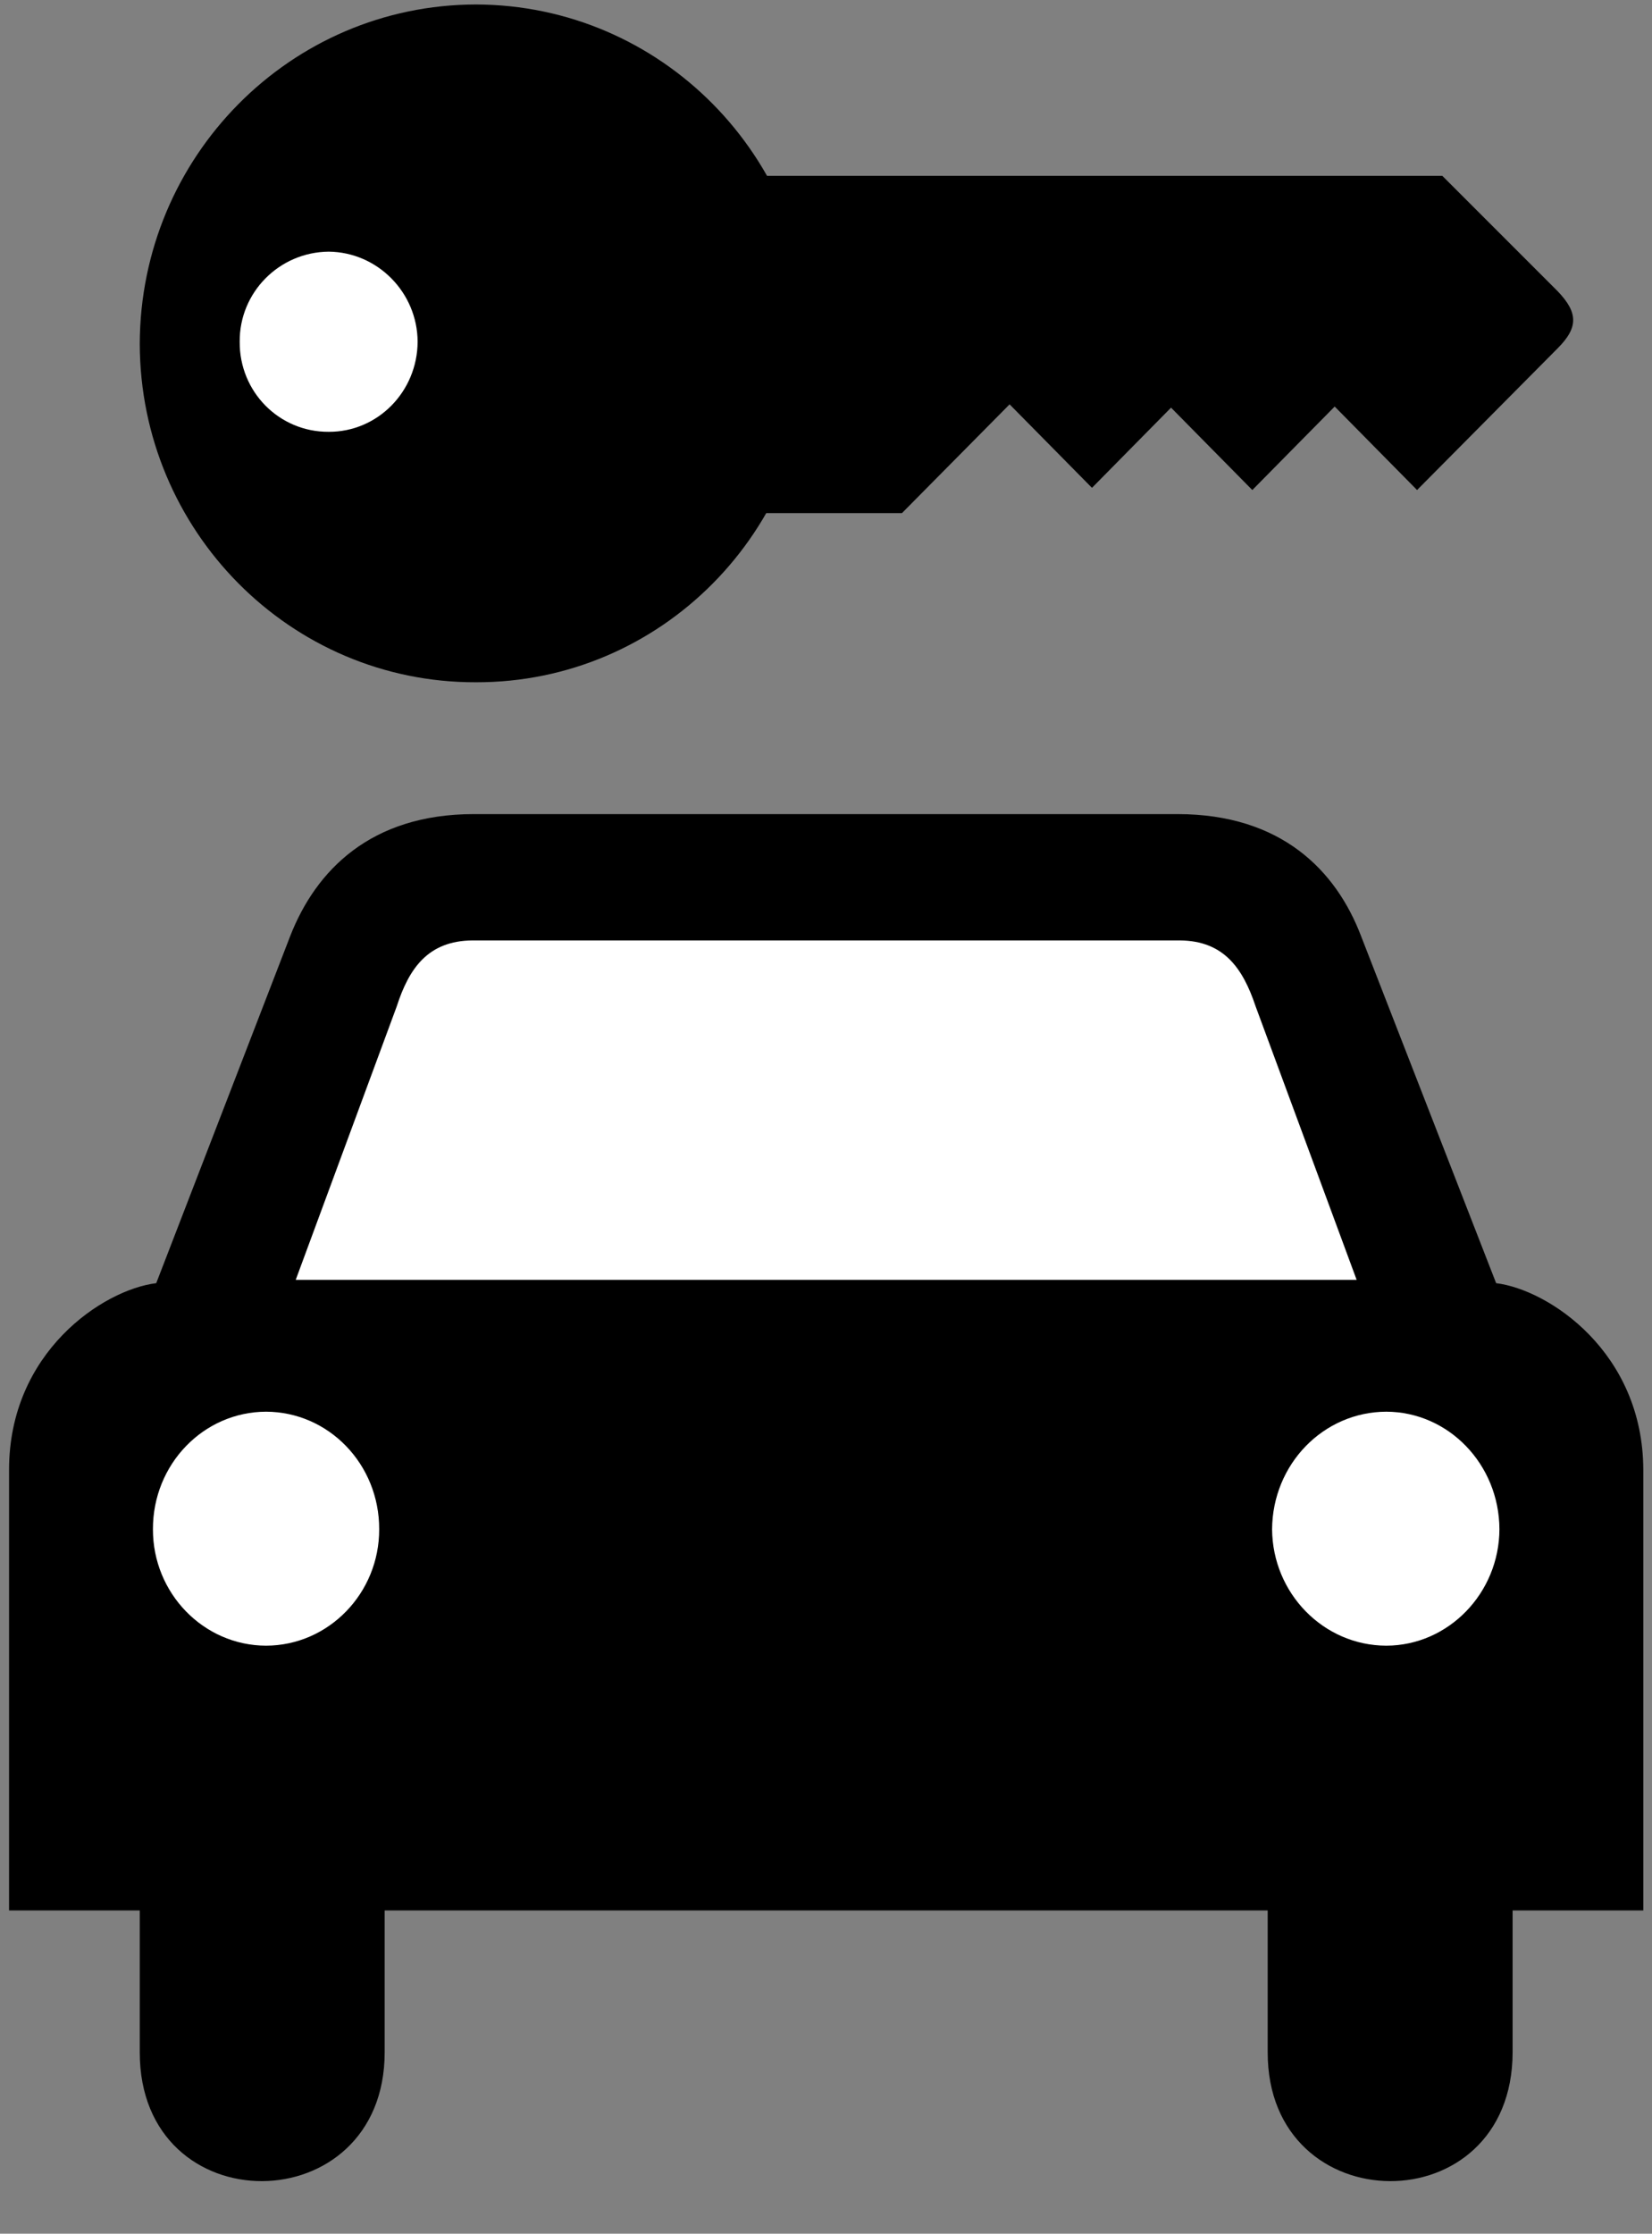
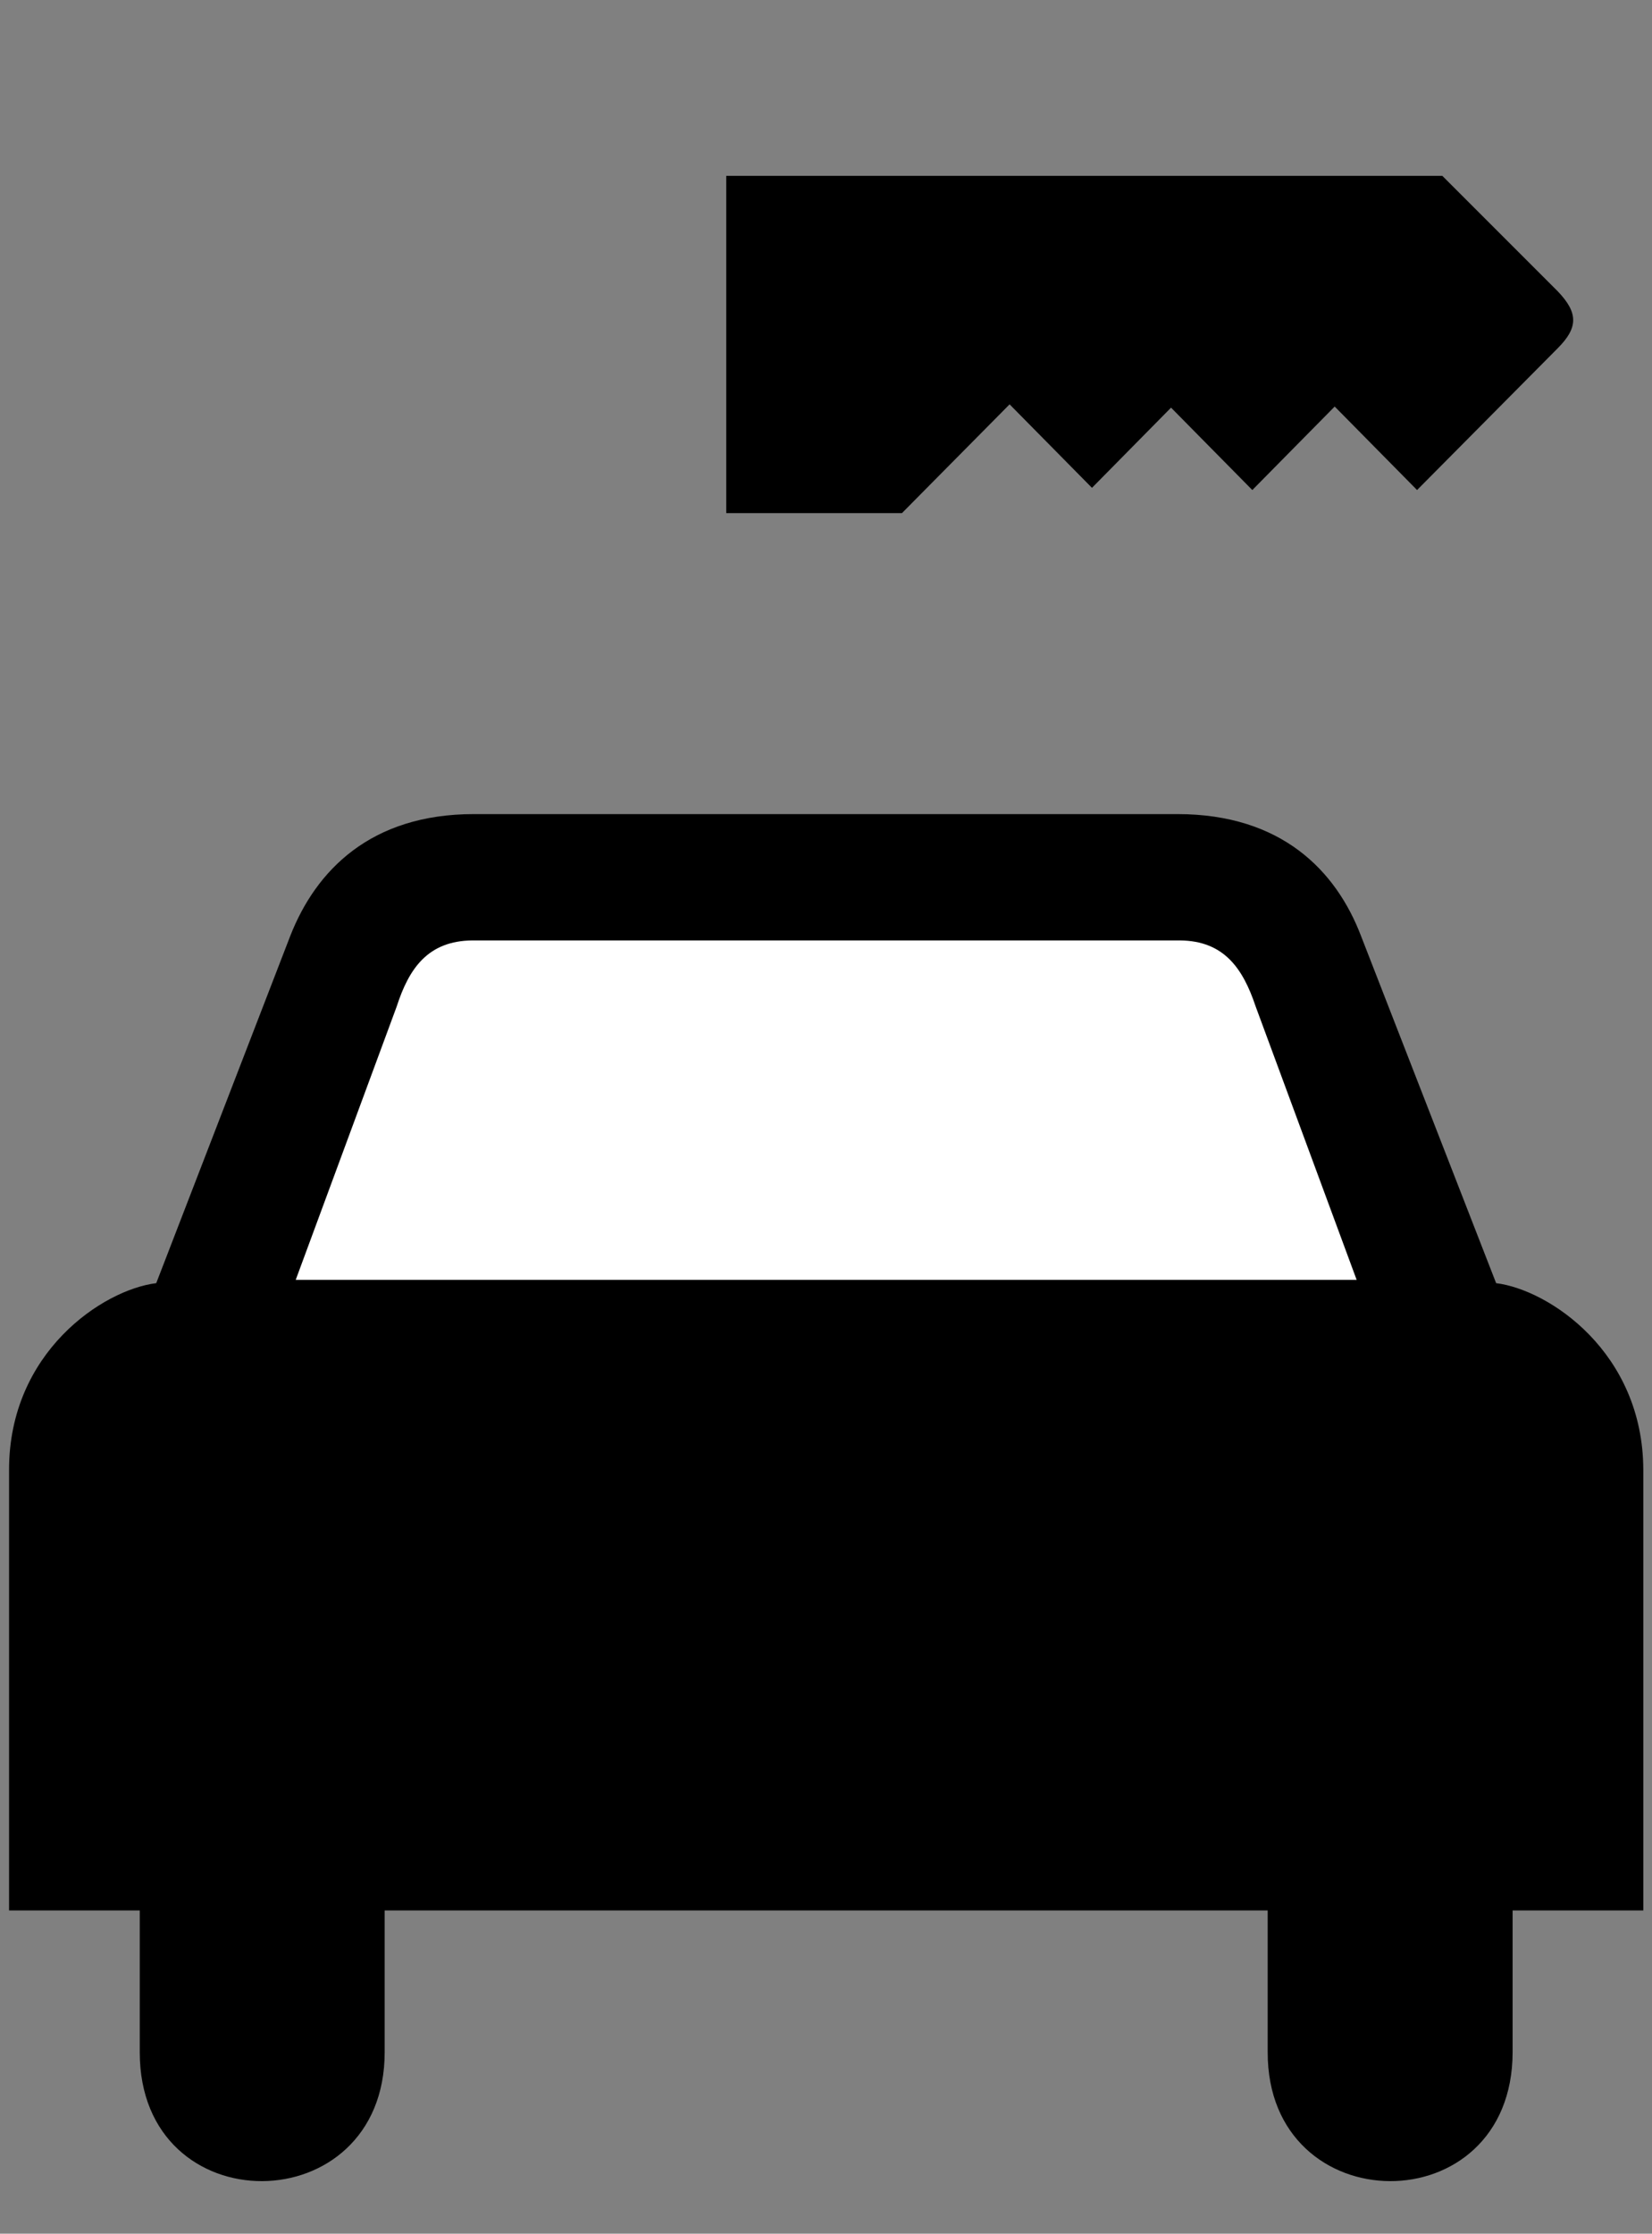
<svg xmlns="http://www.w3.org/2000/svg" xmlns:ns1="http://www.inkscape.org/namespaces/inkscape" xmlns:ns2="http://sodipodi.sourceforge.net/DTD/sodipodi-0.dtd" id="svg3459" version="1.1" ns1:version="0.48.1 " width="451.25" height="610" xml:space="preserve" ns2:docname="carrental.pdf">
  <rect width="100%" height="100%" fill="#808080" stroke="none" />
  <defs id="defs3463" />
  <ns2:namedview pagecolor="#ffffff" bordercolor="#666666" borderopacity="1" objecttolerance="10" gridtolerance="10" guidetolerance="10" ns1:pageopacity="0" ns1:pageshadow="2" ns1:window-width="640" ns1:window-height="480" id="namedview3461" showgrid="false" ns1:zoom="0.47704918" ns1:cx="225.625" ns1:cy="305" ns1:window-x="665" ns1:window-y="133" ns1:window-maximized="0" ns1:current-layer="g3467" />
  <g id="g3467" ns1:groupmode="layer" ns1:label="carrental" transform="matrix(1.25,0,0,-1.25,0,610)">
    <g id="g3469" transform="scale(0.24,0.24)">
      <path d="m 900.25,1292.25 172,0 c 94.43,-0.07 144.28,-51.38 167,-111 l 123,-316 c 47.93,-5.918 133.76,-62.816 134,-170 l 0,-401 -119,0 0,-129 c -0.11,-157.496 -223.43,-155.637 -223,0 l 0,129 -402,0 -402,0 0,-129 c 0.117,-155.637 -223.211,-157.496 -223,0 l 0,129 -119,0 0,401 c -0.078,107.184 85.66,164.082 134,170 l 122,316 c 23.313,59.62 73.168,110.93 167,111 l 469,0" style="fill:#000000;fill-opacity:1;fill-rule:nonzero;stroke:none" id="path3471" />
-       <path d="m 433.25,1412.25 c 168.57,-0.4 305.316,137.74 305,308 0.316,170.55 -136.43,308.69 -305,309 -168.805,-0.31 -305.562,-138.45 -306,-309 0.438,-170.26 137.195,-308.4 306,-308" style="fill:#000000;fill-opacity:1;fill-rule:nonzero;stroke:none" id="path3473" />
      <path d="m 661.25,1873.25 652,0 105,-105 c 19.11,-19.88 18.61,-33.36 0,-52 l -128,-129 -75,76 -75,-76 -74,75 -72,-73 -75,76 -98,-99 -160,0 0,307" style="fill:#000000;fill-opacity:1;fill-rule:nonzero;stroke:none" id="path3475" />
      <path d="m 752.25,868.25 -483,0 92,249 c 11.152,34.53 28.418,59.7 69,60 l 322,0 322,0 c 40.18,-0.3 57.44,-25.47 69,-60 l 92,-249 -483,0 0,0" style="fill:#ffffff;fill-opacity:1;fill-rule:nonzero;stroke:none" id="path3477" />
-       <path d="m 242.25,535.25 c -56.961,0.168 -103.152,47.773 -103,106 -0.152,59.211 46.039,106.816 103,107 56.977,-0.184 103.16,-47.789 103,-107 0.16,-58.227 -46.023,-105.832 -103,-106" style="fill:#ffffff;fill-opacity:1;fill-rule:nonzero;stroke:none" id="path3479" />
-       <path d="m 1262.25,535.25 c 56.56,0.168 102.75,47.773 103,106 -0.25,59.211 -46.44,106.816 -103,107 -57.37,-0.184 -103.57,-47.789 -104,-107 0.43,-58.227 46.63,-105.832 104,-106" style="fill:#ffffff;fill-opacity:1;fill-rule:nonzero;stroke:none" id="path3481" />
-       <path d="m 299.25,1640.25 c 44.48,-0.24 80.777,36.44 81,82 -0.223,44.89 -36.52,81.56 -81,82 -45.062,-0.44 -81.363,-37.11 -81,-82 -0.363,-45.56 35.938,-82.24 81,-82" style="fill:#ffffff;fill-opacity:1;fill-rule:nonzero;stroke:none" id="path3483" />
    </g>
  </g>
</svg>